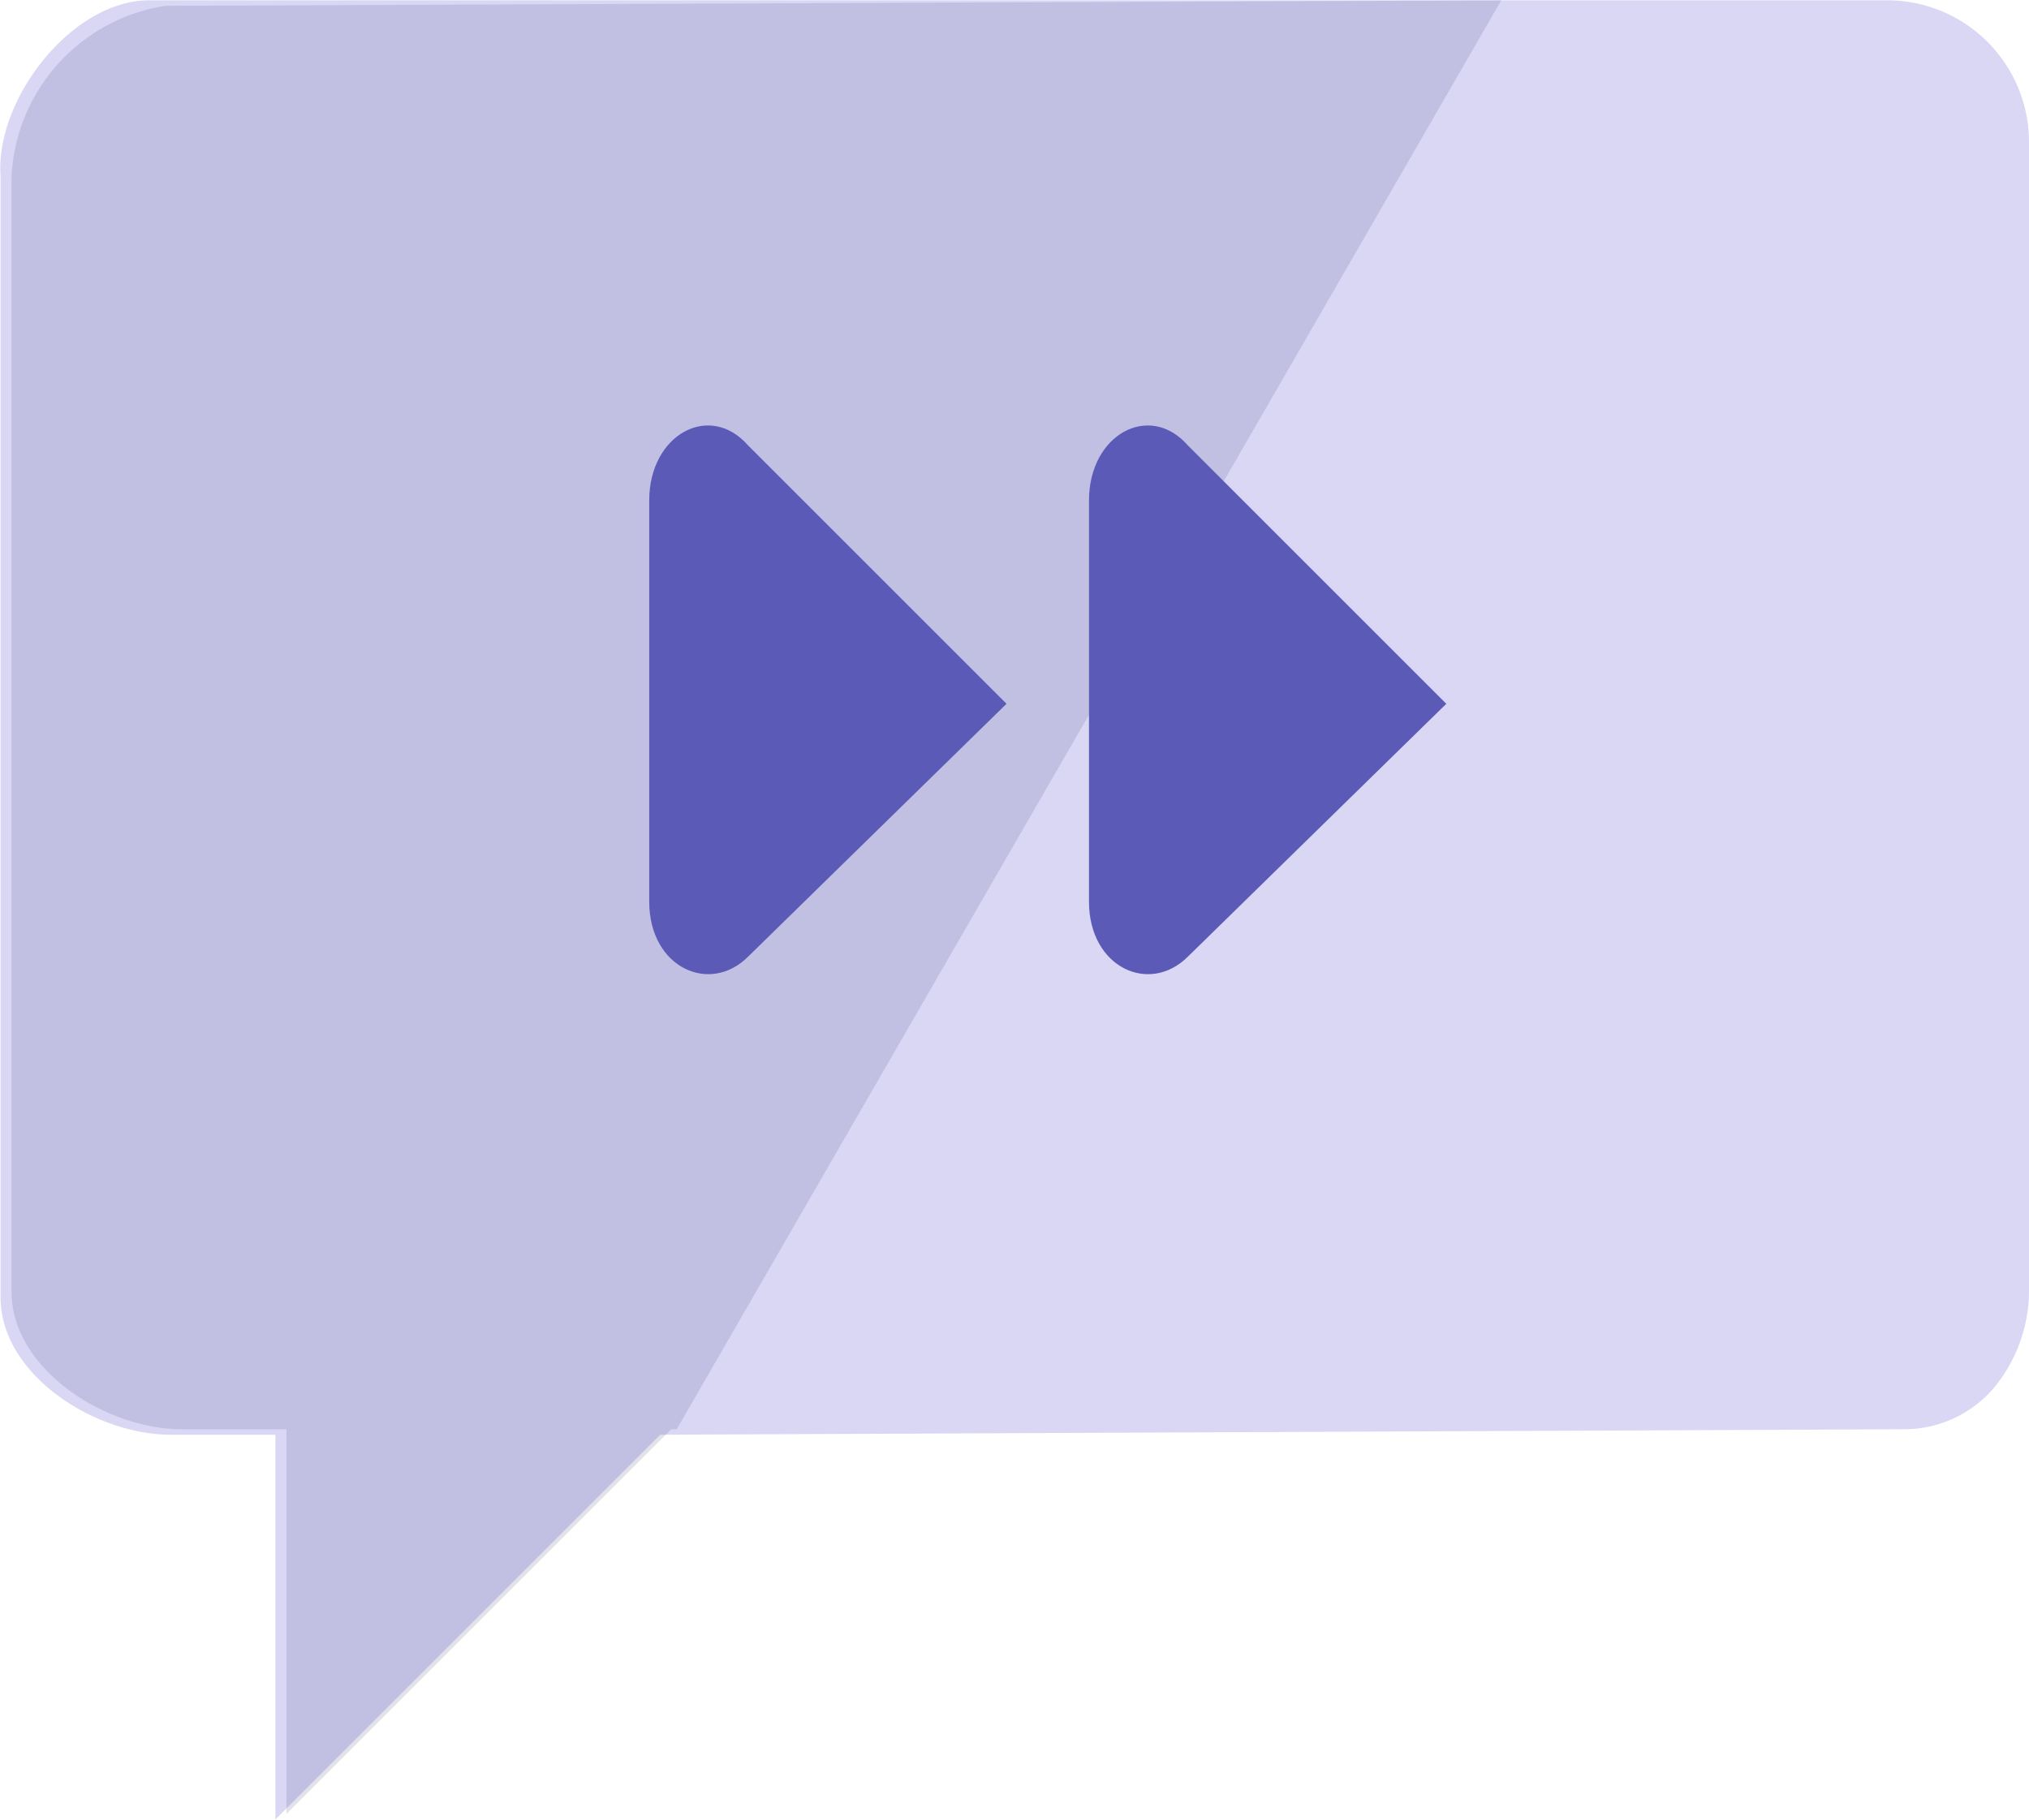
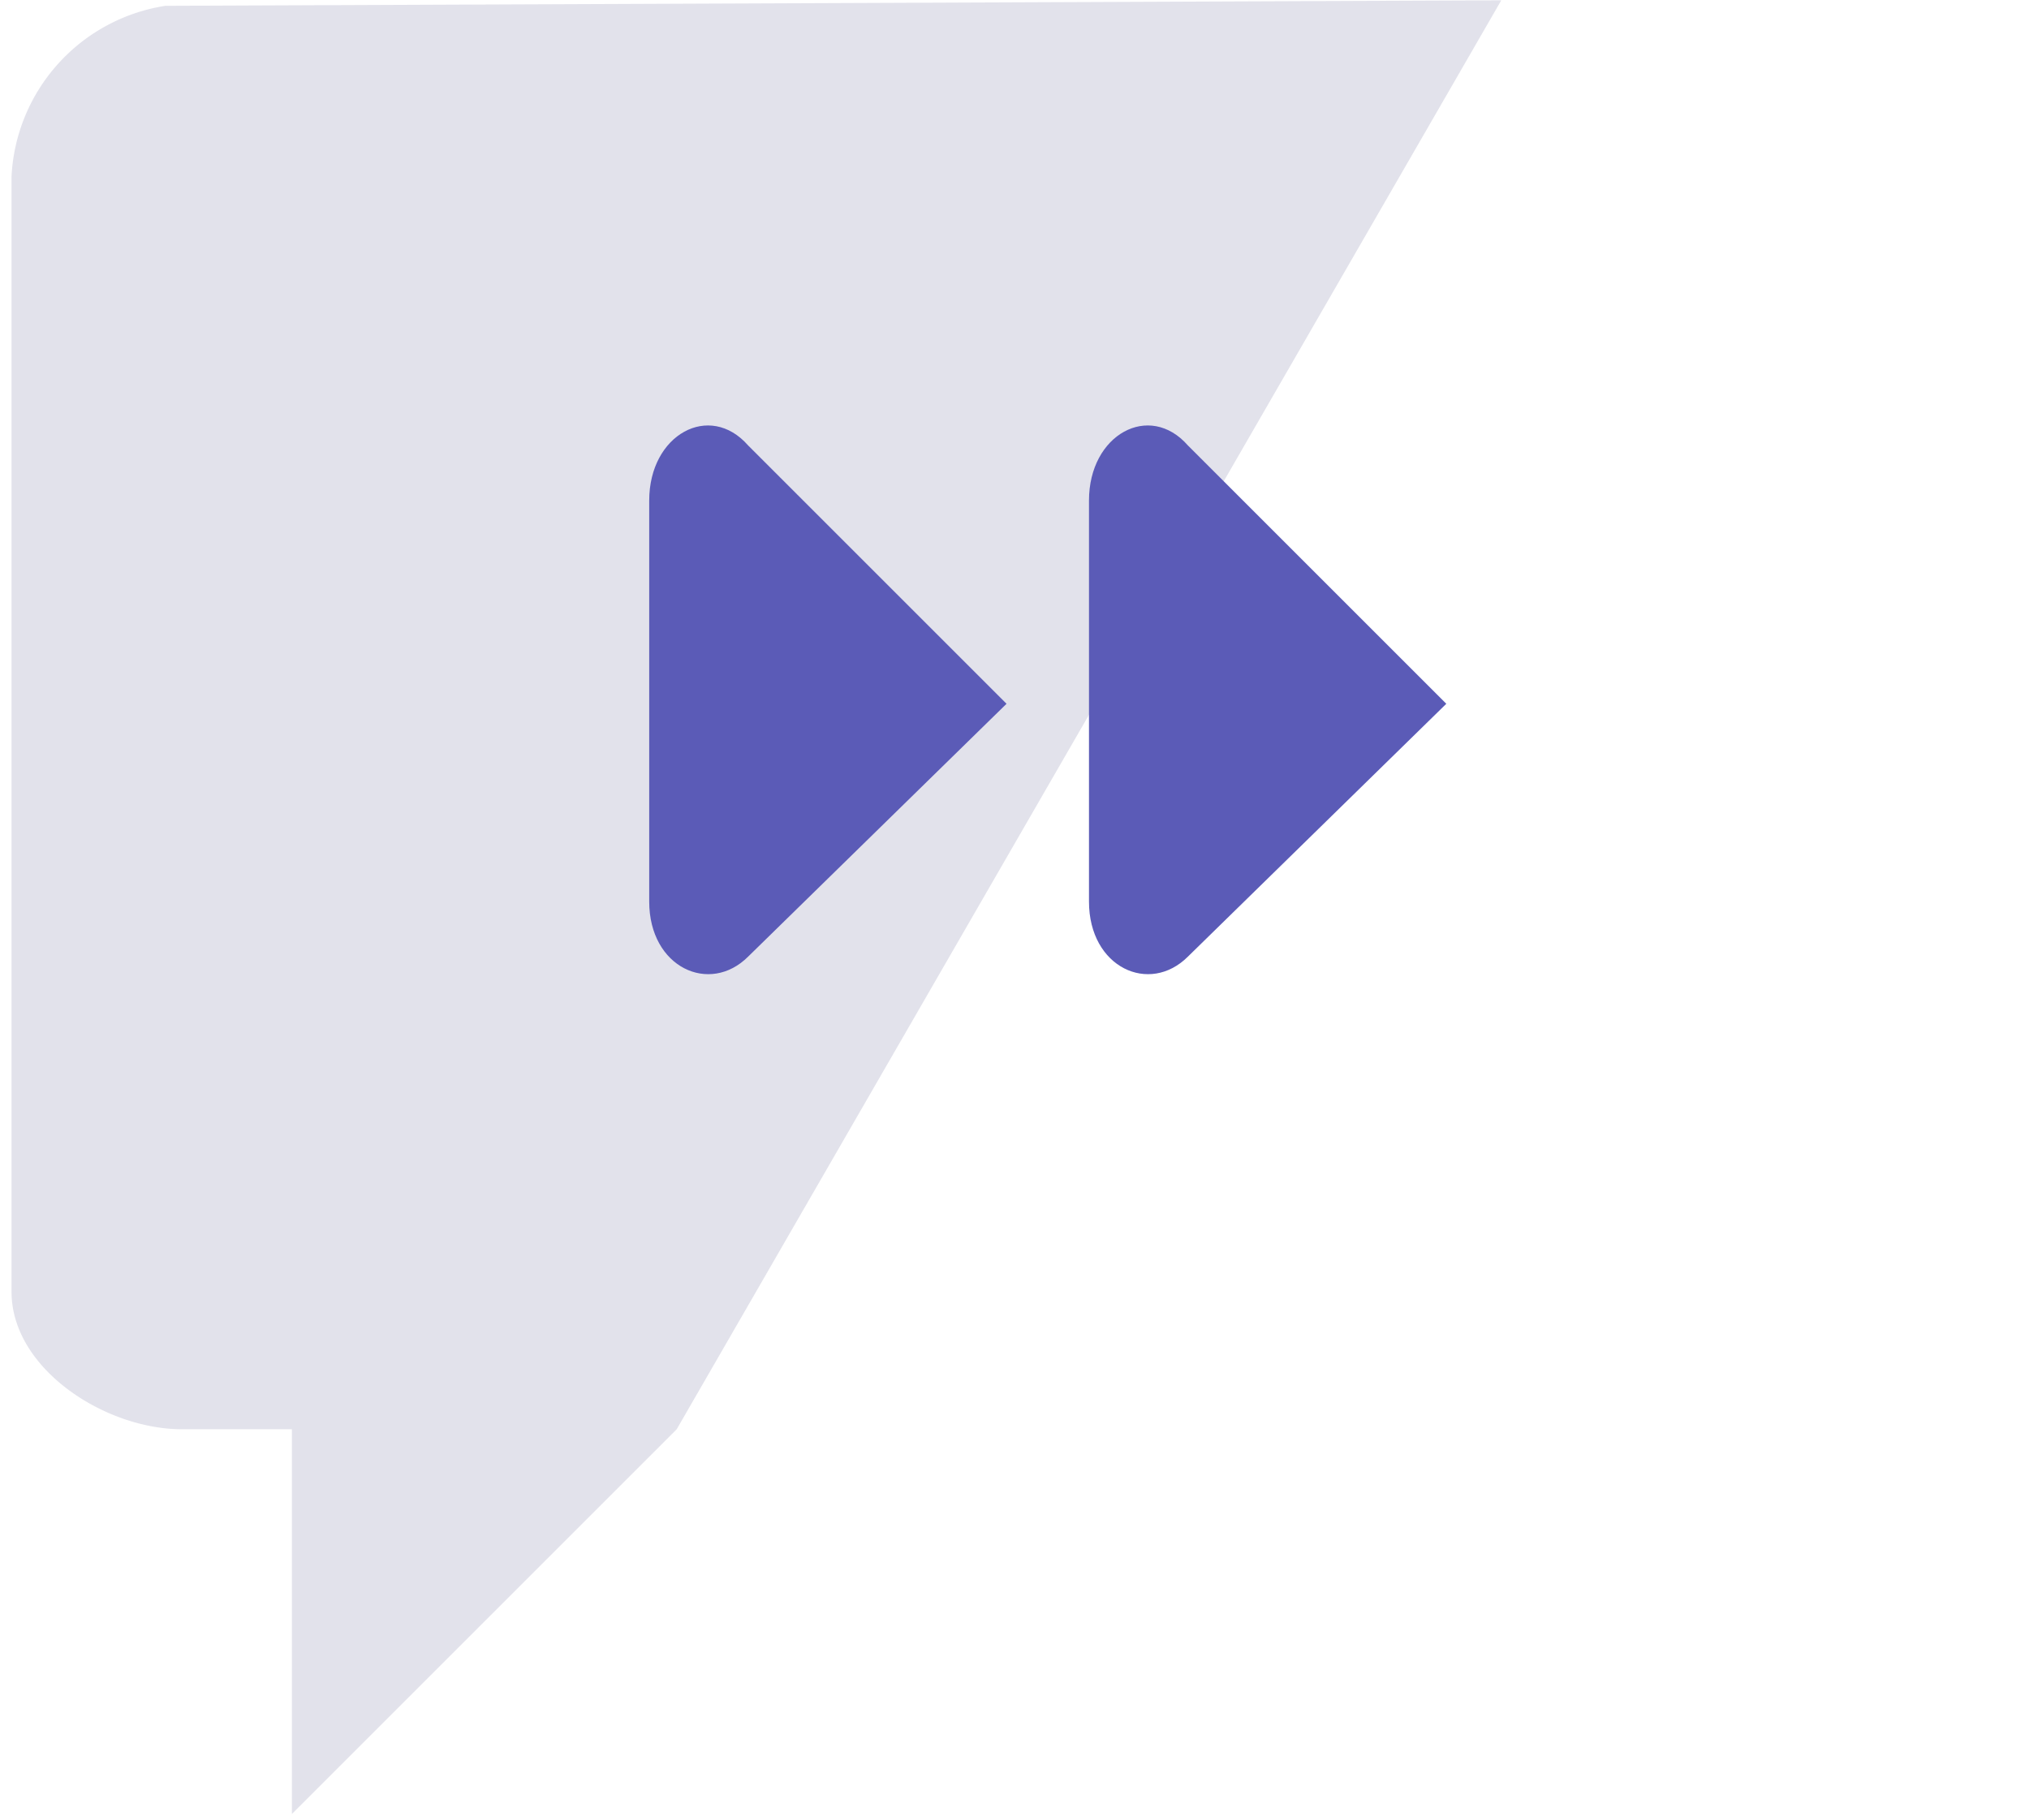
<svg xmlns="http://www.w3.org/2000/svg" width="13.02mm" height="11.68mm" viewBox="0 0 36.91 33.1">
  <defs>
    <style>.a{fill:#d9d7f4;}.b{fill:#423c7e;opacity:0.15;isolation:isolate;}.c{fill:#5b5bb7;}</style>
  </defs>
-   <path class="a" d="M2.7,0H34.3a2.58,2.58,0,0,1,2.6,2.6h0V23.4a2.79,2.79,0,0,1-.6,1.8,2.14,2.14,0,0,1-1.7.8L12,26.1l-7,7v-7H3.1C1.7,26.1,0,25,0,23.6V3.2C-.1,1.8,1.3,0,2.7,0Z" transform="translate(0.01)" />
-   <path class="b" d="M27.3,0l-15,26h-.1l-7,7V26H3.3C1.9,26,.2,24.9.2,23.5V3.2A3.31,3.31,0,0,1,3,.1Z" transform="translate(0.01)" />
+   <path class="b" d="M27.3,0l-15,26l-7,7V26H3.3C1.9,26,.2,24.9.2,23.5V3.2A3.31,3.31,0,0,1,3,.1Z" transform="translate(0.01)" />
  <path class="c" d="M18.3,12.8l-4.7,4.6c-.7.7-1.8.2-1.8-1V9.1c0-1.2,1.1-1.8,1.8-1Z" transform="translate(0.01)" />
  <path class="c" d="M26.3,12.8l-4.7,4.6c-.7.7-1.8.2-1.8-1V9.1c0-1.2,1.1-1.8,1.8-1Z" transform="translate(0.01)" />
</svg>